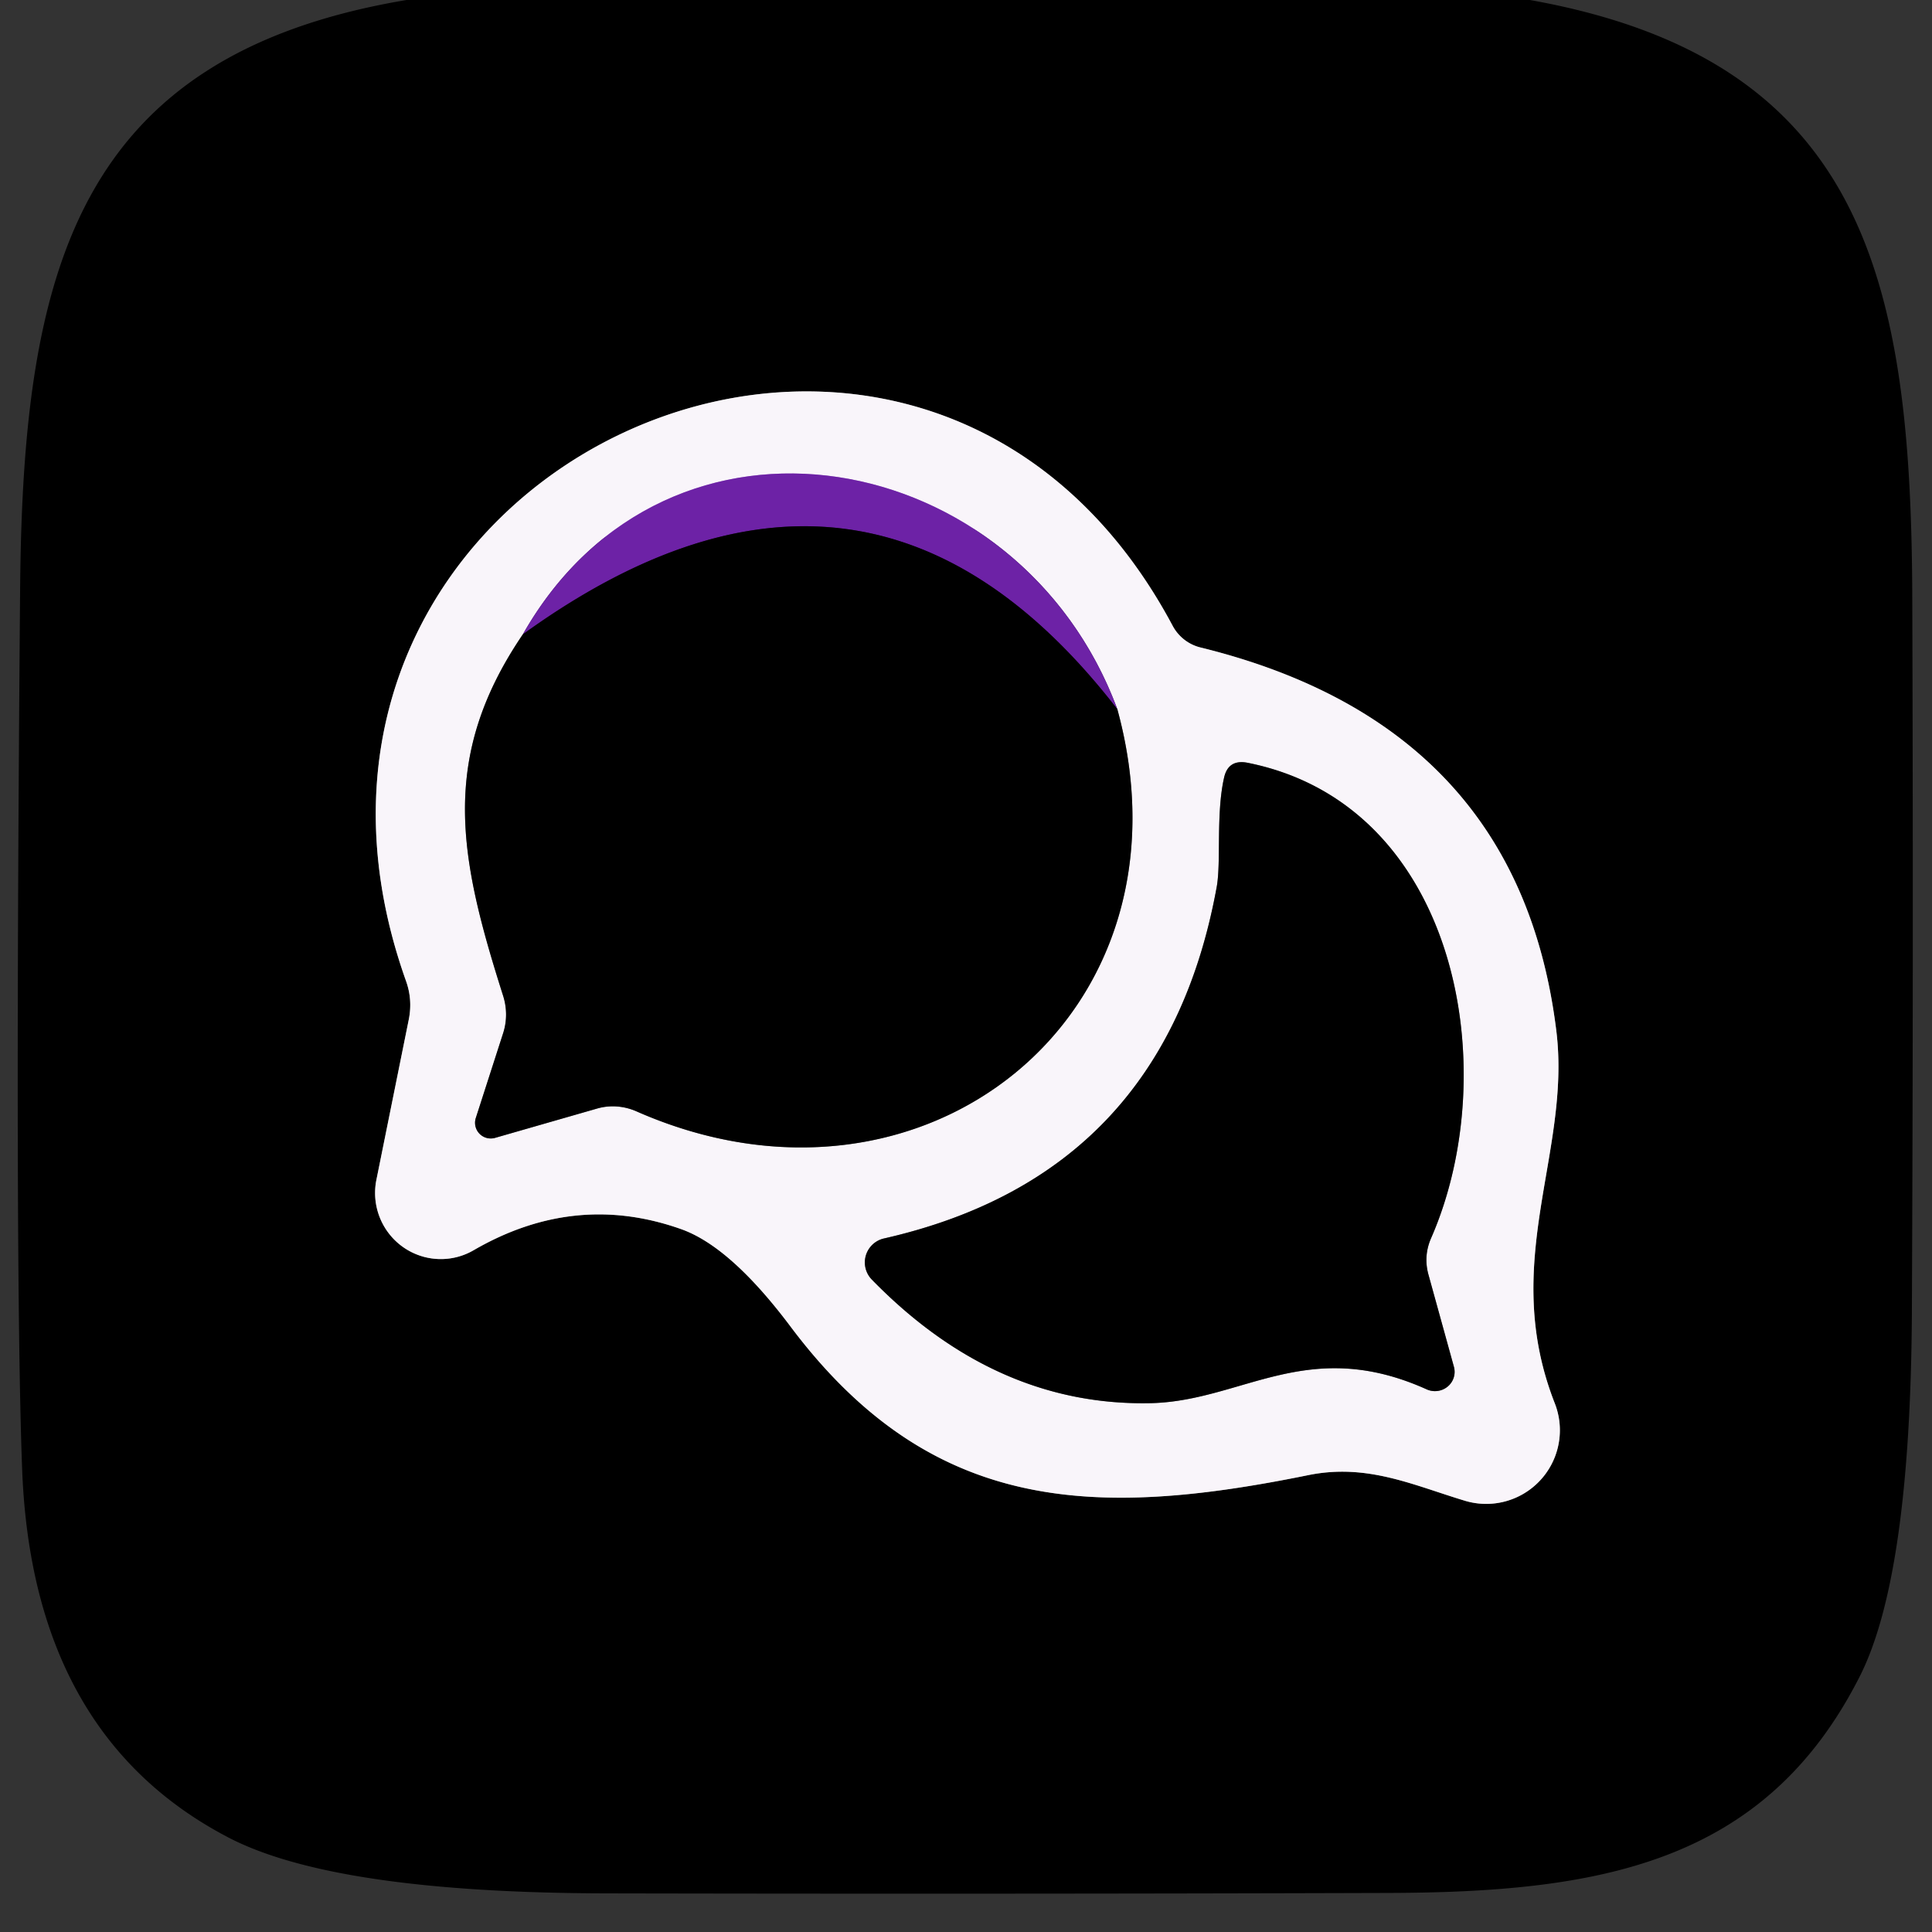
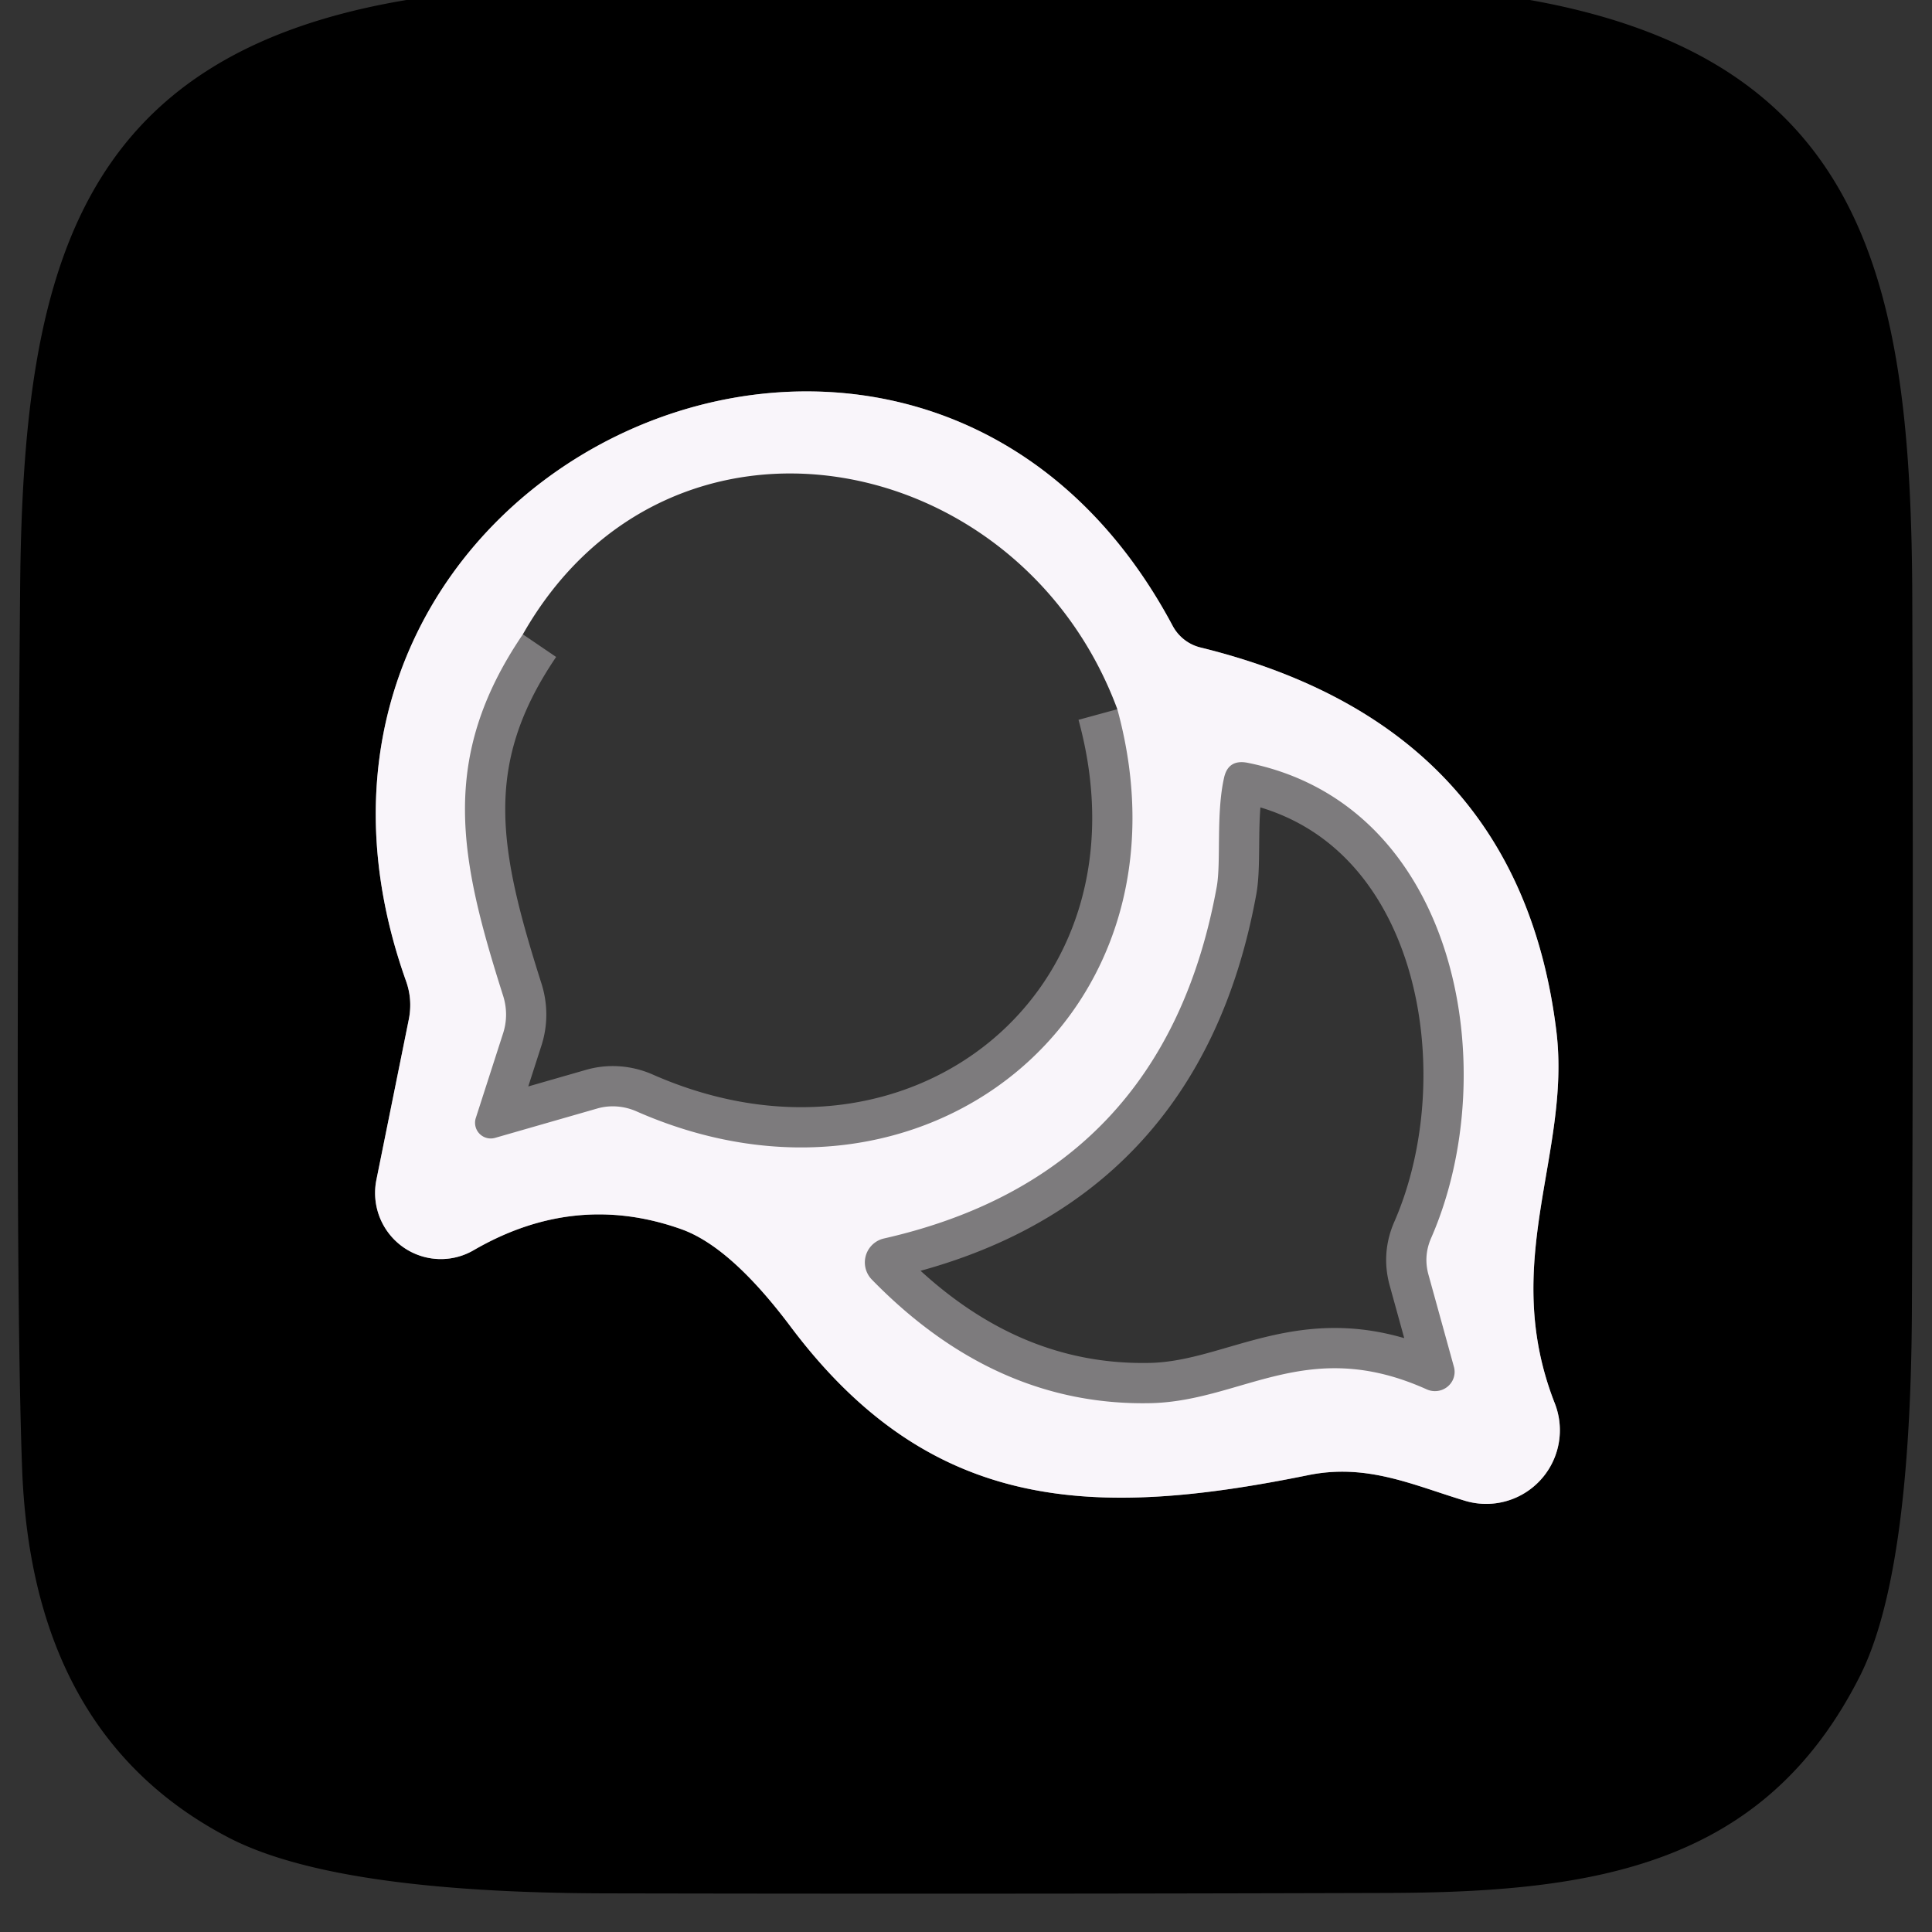
<svg xmlns="http://www.w3.org/2000/svg" version="1.1" viewBox="0.00 0.00 48.00 48.00">
  <rect x="0.00" y="0.00" width="48.00" height="48.00" fill="#333333" stroke="none" />
  <g stroke-width="2.00" fill="none" stroke-linecap="butt">
    <path stroke="#7d7b7d" vector-effect="non-scaling-stroke" d="   M 19.65 32.97   C 23.14 37.61 27.19 37.73 32.50 36.65   C 33.97 36.35 35.11 36.90 36.41 37.29   A 1.83 1.83 0.0 0 0 38.63 34.87   C 37.25 31.36 39.03 28.67 38.67 25.64   Q 37.75 18.04 29.84 16.09   A 1.08 1.07 82.5 0 1 29.13 15.54   C 22.80 3.69 5.54 11.62 10.09 24.38   Q 10.25 24.83 10.16 25.31   L 9.35 29.32   A 1.64 1.63 80.7 0 0 11.77 31.06   Q 14.29 29.60 16.93 30.54   Q 18.16 30.98 19.65 32.97" />
    <path stroke="#7d7b7d" vector-effect="non-scaling-stroke" d="   M 12.99 15.76   C 10.89 18.85 11.42 21.34 12.50 24.74   A 1.54 1.49 46.0 0 1 12.50 25.67   L 11.82 27.78   A 0.39 0.39 0.0 0 0 12.30 28.27   L 14.84 27.54   A 1.47 1.40 47.9 0 1 15.81 27.61   C 22.93 30.75 29.84 25.23 27.76 17.62" />
-     <path stroke="#b38cd0" vector-effect="non-scaling-stroke" d="   M 27.76 17.62   C 25.33 11.07 16.60 9.41 12.99 15.76" />
-     <path stroke="#371153" vector-effect="non-scaling-stroke" d="   M 27.76 17.62   Q 21.54 9.58 12.99 15.76" />
    <path stroke="#7d7b7d" vector-effect="non-scaling-stroke" d="   M 35.56 30.75   C 37.38 26.58 36.22 19.99 30.99 18.95   Q 30.51 18.86 30.41 19.33   C 30.21 20.22 30.34 21.41 30.23 22.03   Q 28.93 29.19 21.96 30.77   A 0.61 0.61 0.0 0 0 21.66 31.79   Q 24.75 34.96 28.63 34.86   C 30.89 34.79 32.50 33.19 35.45 34.52   A 0.49 0.48 4.5 0 0 36.12 33.95   L 35.49 31.67   Q 35.36 31.20 35.56 30.75" />
  </g>
  <path fill="#000000" d="   M 10.10 0.00   L 38.01 0.00   C 46.36 1.49 47.49 7.00 47.51 14.91   Q 47.54 23.79 47.50 32.66   Q 47.46 39.16 46.21 41.64   C 43.84 46.33 39.70 47.02 34.42 47.03   Q 24.71 47.06 15.01 47.04   Q 8.32 47.02 5.69 45.66   Q 0.80 43.12 0.55 36.50   Q 0.36 31.39 0.50 14.61   C 0.57 6.80 1.85 1.38 10.10 0.00   Z   M 19.65 32.97   C 23.14 37.61 27.19 37.73 32.50 36.65   C 33.97 36.35 35.11 36.90 36.41 37.29   A 1.83 1.83 0.0 0 0 38.63 34.87   C 37.25 31.36 39.03 28.67 38.67 25.64   Q 37.75 18.04 29.84 16.09   A 1.08 1.07 82.5 0 1 29.13 15.54   C 22.80 3.69 5.54 11.62 10.09 24.38   Q 10.25 24.83 10.16 25.31   L 9.35 29.32   A 1.64 1.63 80.7 0 0 11.77 31.06   Q 14.29 29.60 16.93 30.54   Q 18.16 30.98 19.65 32.97   Z" />
  <path fill="#f9f5fa" d="   M 16.93 30.54   Q 14.29 29.60 11.77 31.06   A 1.64 1.63 80.7 0 1 9.35 29.32   L 10.16 25.31   Q 10.25 24.83 10.09 24.38   C 5.54 11.62 22.80 3.69 29.13 15.54   A 1.08 1.07 82.5 0 0 29.84 16.09   Q 37.75 18.04 38.67 25.64   C 39.03 28.67 37.25 31.36 38.63 34.87   A 1.83 1.83 0.0 0 1 36.41 37.29   C 35.11 36.90 33.97 36.35 32.50 36.65   C 27.19 37.73 23.14 37.61 19.65 32.97   Q 18.16 30.98 16.93 30.54   Z   M 12.99 15.76   C 10.89 18.85 11.42 21.34 12.50 24.74   A 1.54 1.49 46.0 0 1 12.50 25.67   L 11.82 27.78   A 0.39 0.39 0.0 0 0 12.30 28.27   L 14.84 27.54   A 1.47 1.40 47.9 0 1 15.81 27.61   C 22.93 30.75 29.84 25.23 27.76 17.62   C 25.33 11.07 16.60 9.41 12.99 15.76   Z   M 35.56 30.75   C 37.38 26.58 36.22 19.99 30.99 18.95   Q 30.51 18.86 30.41 19.33   C 30.21 20.22 30.34 21.41 30.23 22.03   Q 28.93 29.19 21.96 30.77   A 0.61 0.61 0.0 0 0 21.66 31.79   Q 24.75 34.96 28.63 34.86   C 30.89 34.79 32.50 33.19 35.45 34.52   A 0.49 0.48 4.5 0 0 36.12 33.95   L 35.49 31.67   Q 35.36 31.20 35.56 30.75   Z" />
-   <path fill="#6d22a6" d="   M 27.76 17.62   Q 21.54 9.58 12.99 15.76   C 16.60 9.41 25.33 11.07 27.76 17.62   Z" />
-   <path fill="#000000" d="   M 27.76 17.62   C 29.84 25.23 22.93 30.75 15.81 27.61   A 1.47 1.40 47.9 0 0 14.84 27.54   L 12.30 28.27   A 0.39 0.39 0.0 0 1 11.82 27.78   L 12.50 25.67   A 1.54 1.49 46.0 0 0 12.50 24.74   C 11.42 21.34 10.89 18.85 12.99 15.76   Q 21.54 9.58 27.76 17.62   Z" />
-   <path fill="#000000" d="   M 30.99 18.95   C 36.22 19.99 37.38 26.58 35.56 30.75   Q 35.36 31.20 35.49 31.67   L 36.12 33.95   A 0.49 0.48 4.5 0 1 35.45 34.52   C 32.50 33.19 30.89 34.79 28.63 34.86   Q 24.75 34.96 21.66 31.79   A 0.61 0.61 0.0 0 1 21.96 30.77   Q 28.93 29.19 30.23 22.03   C 30.34 21.41 30.21 20.22 30.41 19.33   Q 30.51 18.86 30.99 18.95   Z" />
</svg>